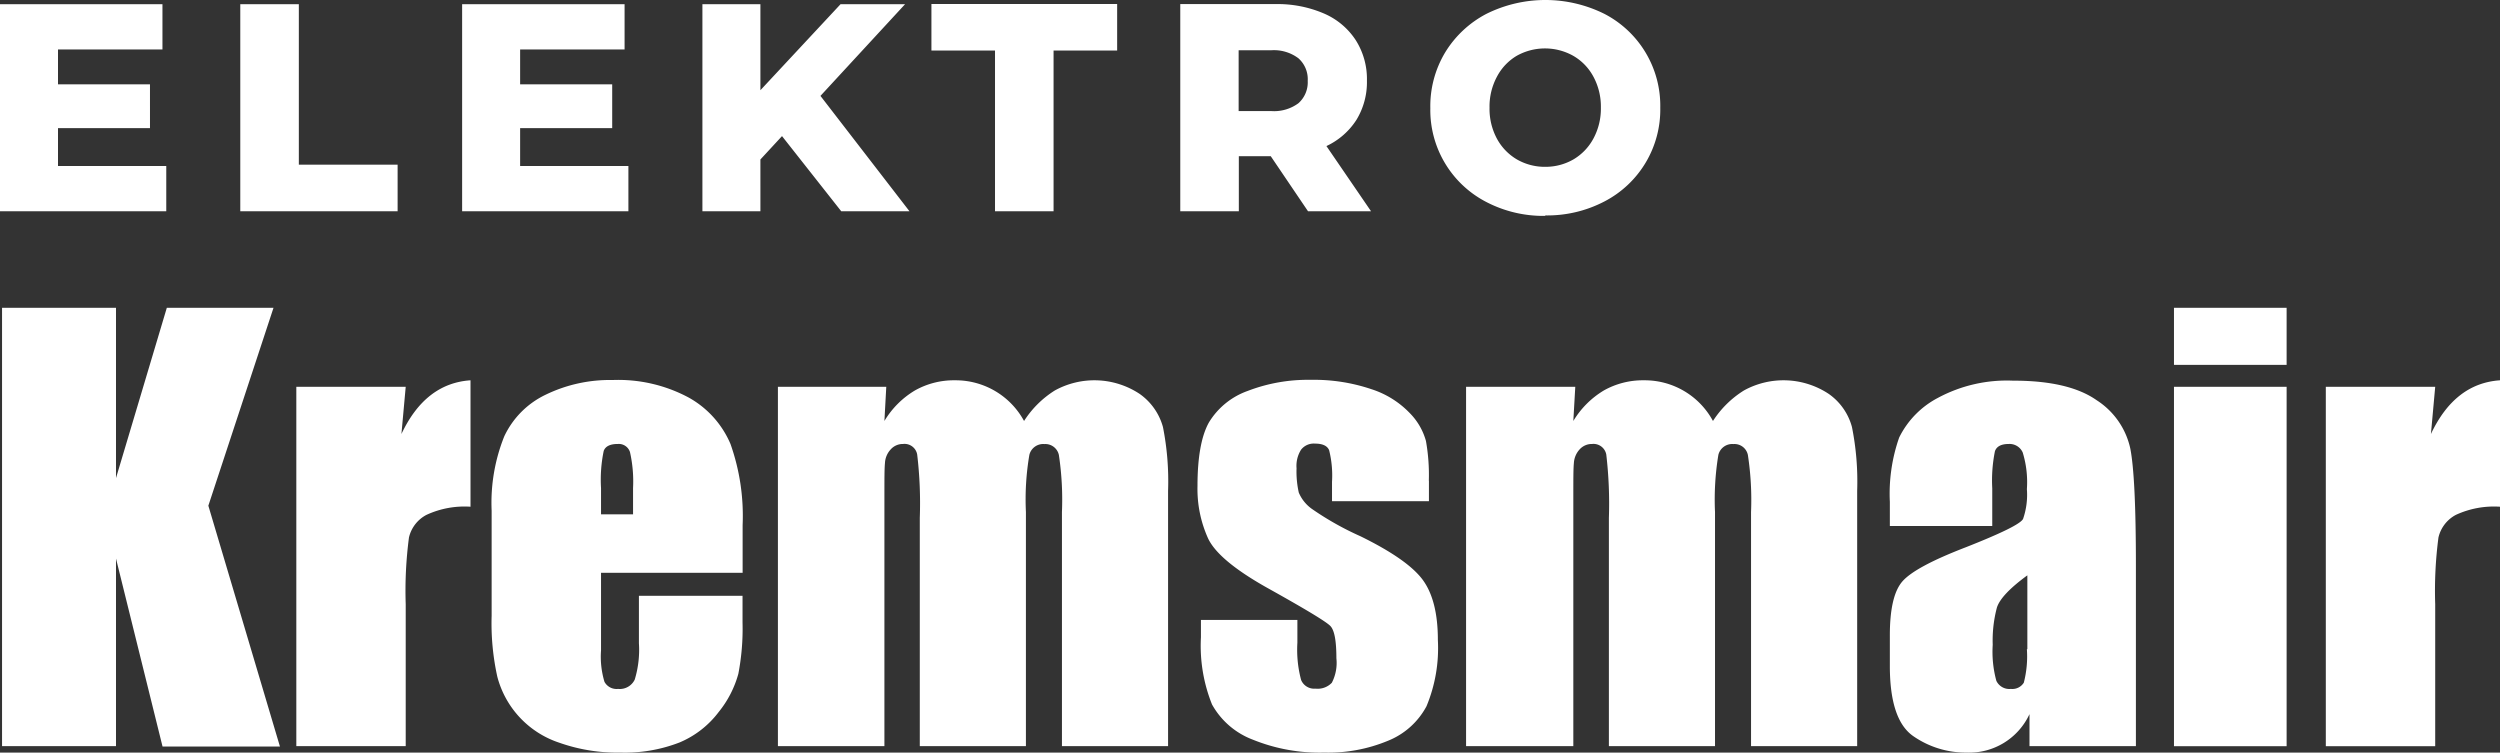
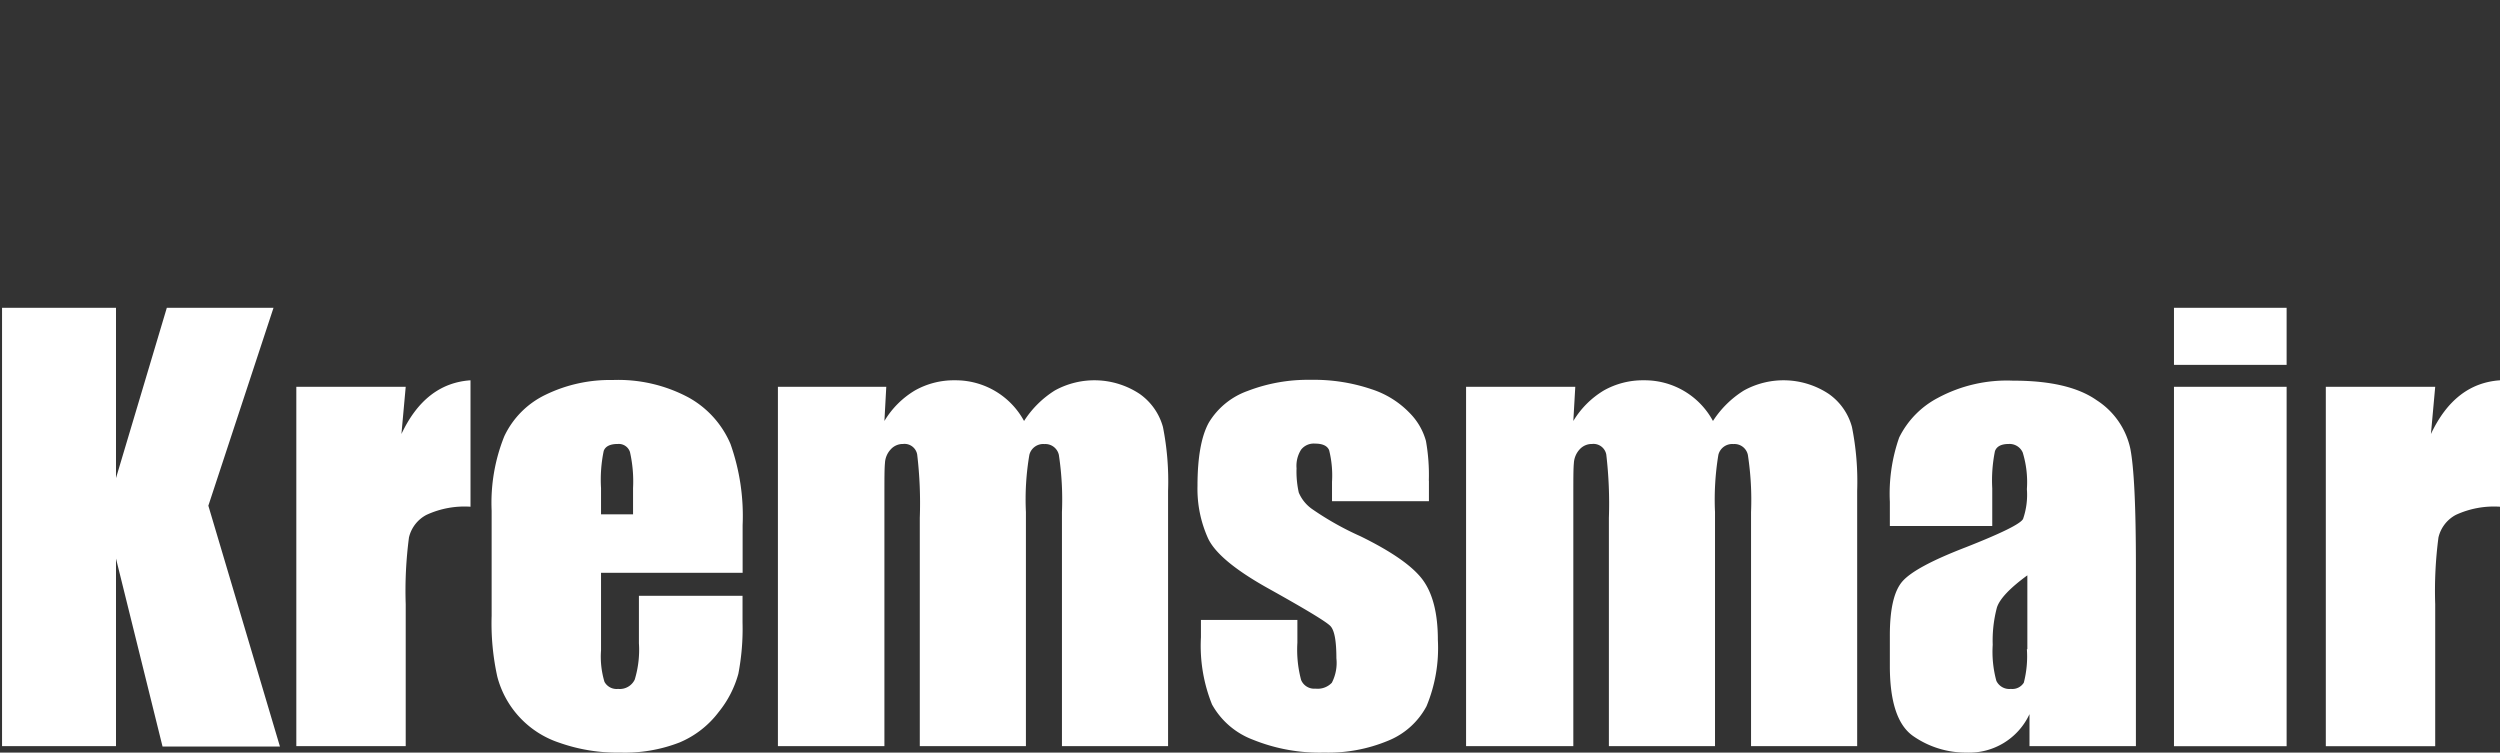
<svg xmlns="http://www.w3.org/2000/svg" viewBox="0 0 268.54 80.84">
  <rect x="0" y="0" width="268.54" height="80.84" fill="#333333" stroke="none" />
  <defs>
    <style>.cls-1{fill:#fff;}</style>
  </defs>
  <g id="Ebene_2" data-name="Ebene 2">
    <g id="Ebene_1-2" data-name="Ebene 1">
      <path class="cls-1" d="M17.92,33.06,12.46,51.35V33.06H.22V80.15H12.46V60l5,20.19H30.07L22.38,54.32l7-21.26Zm13.91,8.49v38.6H43.58V64.9a43.87,43.87,0,0,1,.35-7.17,3.69,3.69,0,0,1,1.87-2.42,9.71,9.71,0,0,1,4.74-.88V40.85q-4.86.33-7.42,5.77l.46-5.07ZM79.77,56.41a23.17,23.17,0,0,0-1.3-8.71,10.31,10.31,0,0,0-4.5-5,16,16,0,0,0-8.16-1.88,15.78,15.78,0,0,0-7.16,1.56,9.37,9.37,0,0,0-4.48,4.48,19.16,19.16,0,0,0-1.36,8V66.13a26.58,26.58,0,0,0,.61,6.56,10.18,10.18,0,0,0,6.63,7.08,18.7,18.7,0,0,0,6.57,1.07A16.26,16.26,0,0,0,73,79.75a10.22,10.22,0,0,0,4.2-3.27,11.23,11.23,0,0,0,2.11-4.1,25.57,25.57,0,0,0,.45-5.5V64H68.63v5.09A11,11,0,0,1,68.18,73a1.78,1.78,0,0,1-1.79,1,1.48,1.48,0,0,1-1.46-.76,9.35,9.35,0,0,1-.37-3.37V61.53H79.77V56.41ZM64.56,55.25V52.43a15.17,15.17,0,0,1,.29-4c.19-.5.7-.74,1.51-.74a1.26,1.26,0,0,1,1.31.87A14.35,14.35,0,0,1,68,52.43v2.82Zm19-13.7v38.6H95V53.39c0-1.86,0-3.08.06-3.65a2.3,2.3,0,0,1,.61-1.46A1.74,1.74,0,0,1,97,47.69a1.38,1.38,0,0,1,1.52,1.13,44,44,0,0,1,.28,6.81V80.15h11.4V55a28.48,28.48,0,0,1,.37-6.14,1.53,1.53,0,0,1,1.61-1.16,1.49,1.49,0,0,1,1.56,1.17,32.21,32.21,0,0,1,.33,6.13V80.15h11.4V52.72a29.89,29.89,0,0,0-.55-6.85,6.42,6.42,0,0,0-2.52-3.57,8.81,8.81,0,0,0-9.09-.36A10.6,10.6,0,0,0,110,45.22a8.36,8.36,0,0,0-7.42-4.37,8.51,8.51,0,0,0-4.3,1.09A9.47,9.47,0,0,0,95,45.22l.2-3.67Zm69.92,10.09a20.89,20.89,0,0,0-.31-4.27,6.84,6.84,0,0,0-1.74-3,9.91,9.91,0,0,0-4.13-2.57,19.27,19.27,0,0,0-6.53-1A18,18,0,0,0,134,42a8,8,0,0,0-4.15,3.39q-1.22,2.2-1.22,6.82a12.88,12.88,0,0,0,1.14,5.63c.75,1.58,2.86,3.34,6.31,5.28,4.11,2.29,6.39,3.66,6.83,4.13s.64,1.62.64,3.46a4.65,4.65,0,0,1-.49,2.63,2.1,2.1,0,0,1-1.75.63,1.52,1.52,0,0,1-1.55-.93,12.56,12.56,0,0,1-.4-4V66.59H129v1.86a16.9,16.9,0,0,0,1.19,7.22,8.41,8.41,0,0,0,4.38,3.78,19.08,19.08,0,0,0,7.67,1.39,16.73,16.73,0,0,0,6.9-1.29,8.09,8.09,0,0,0,4.09-3.69,16.27,16.27,0,0,0,1.22-7.12q0-4.21-1.6-6.42t-6.72-4.72A31.81,31.81,0,0,1,141,54.72a4.09,4.09,0,0,1-1.49-1.81,10.27,10.27,0,0,1-.24-2.61,3.24,3.24,0,0,1,.49-2,1.72,1.72,0,0,1,1.48-.65c.82,0,1.33.23,1.53.71a11.18,11.18,0,0,1,.31,3.39v2.09h10.41V51.64Zm4-10.09v38.6H169V53.39c0-1.86,0-3.08.06-3.65a2.36,2.36,0,0,1,.61-1.46,1.76,1.76,0,0,1,1.34-.59,1.4,1.4,0,0,1,1.53,1.13,45.43,45.43,0,0,1,.28,6.81V80.15h11.4V55a29.49,29.49,0,0,1,.36-6.14,1.53,1.53,0,0,1,1.61-1.16,1.47,1.47,0,0,1,1.56,1.17,31.86,31.86,0,0,1,.34,6.13V80.15h11.4V52.72a29.76,29.76,0,0,0-.56-6.85,6.35,6.35,0,0,0-2.51-3.57,8.81,8.81,0,0,0-9.09-.36A10.62,10.62,0,0,0,184,45.22a8.33,8.33,0,0,0-7.41-4.37,8.55,8.55,0,0,0-4.31,1.09A9.56,9.56,0,0,0,169,45.22l.21-3.67ZM214,52.46a15.81,15.81,0,0,1,.29-4c.19-.52.69-.77,1.48-.77a1.54,1.54,0,0,1,1.5.91,10.81,10.81,0,0,1,.45,3.94,7.93,7.93,0,0,1-.41,3.2c-.27.53-2.33,1.54-6.19,3.06q-5.42,2.09-6.78,3.66T203,68.37v3.17c0,3.89.85,6.42,2.57,7.57a9.89,9.89,0,0,0,5.66,1.73A7.14,7.14,0,0,0,218,76.71v3.44h11.43V60.77c0-6.37-.2-10.59-.61-12.63A8.25,8.25,0,0,0,225.23,43q-3-2.12-9-2.11a15.63,15.63,0,0,0-8.09,1.86A9.6,9.6,0,0,0,204,47a18.23,18.23,0,0,0-1,6.91V56.5h11v-4Zm3.72,17.27a11.26,11.26,0,0,1-.33,3.6A1.45,1.45,0,0,1,216,74a1.54,1.54,0,0,1-1.56-.87,11.85,11.85,0,0,1-.39-3.87,13.79,13.79,0,0,1,.45-4q.45-1.4,3.27-3.46v7.94Zm15.8-36.67v6.13h12.1V33.06Zm0,8.49v38.6h12.1V41.55Zm16.31,0v38.6h11.75V64.9a43.87,43.87,0,0,1,.35-7.17,3.7,3.7,0,0,1,1.86-2.42,9.76,9.76,0,0,1,4.75-.88V40.85q-4.86.33-7.42,5.77l.46-5.07Z" />
-       <path class="cls-1" d="M6.23,17.83V13.76h9.88V9.06H6.23V5.31H17.45V.45H0V22.69H17.86V17.83Zm19.58,4.86h16.9v-5H32.1V.45H25.81V22.69Zm30.06-4.86V13.76h9.89V9.06H55.87V5.31H67.09V.45H49.64V22.69H67.5V17.83Zm34.52,4.86h7.3L88.13,10.3,97.22.45H90.29L81.68,9.69V.45H75.45V22.69h6.23V17.13L84,14.62l6.36,8.07Zm16.49,0h6.29V5.43H120v-5H100.05v5h6.83V22.69Zm33.66,0h6.73l-4.79-7a7.71,7.71,0,0,0,3.22-2.81,7.77,7.77,0,0,0,1.13-4.21,7.79,7.79,0,0,0-1.21-4.37,7.71,7.71,0,0,0-3.43-2.86,12.63,12.63,0,0,0-5.24-1H126.78V22.69h6.29V16.78h3.43l4,5.91Zm-.07-14a3,3,0,0,1-1,2.4,4.41,4.41,0,0,1-2.93.84h-3.49V5.4h3.49a4.36,4.36,0,0,1,2.93.86,3,3,0,0,1,1,2.42ZM166,23.14a13.25,13.25,0,0,0,6.34-1.5,11.11,11.11,0,0,0,6-10.07,11.11,11.11,0,0,0-6-10.08,14.23,14.23,0,0,0-12.68,0,11.35,11.35,0,0,0-4.42,4.13,11.21,11.21,0,0,0-1.6,6,11.11,11.11,0,0,0,6,10.07,13.28,13.28,0,0,0,6.34,1.5Zm0-5.22a6,6,0,0,1-3.05-.79,5.75,5.75,0,0,1-2.16-2.24,6.76,6.76,0,0,1-.79-3.32,6.76,6.76,0,0,1,.79-3.32A5.68,5.68,0,0,1,162.91,6,6.21,6.21,0,0,1,169,6a5.68,5.68,0,0,1,2.16,2.24,6.77,6.77,0,0,1,.8,3.32,6.77,6.77,0,0,1-.8,3.32A5.75,5.75,0,0,1,169,17.13a6,6,0,0,1-3,.79Z" />
    </g>
  </g>
</svg>